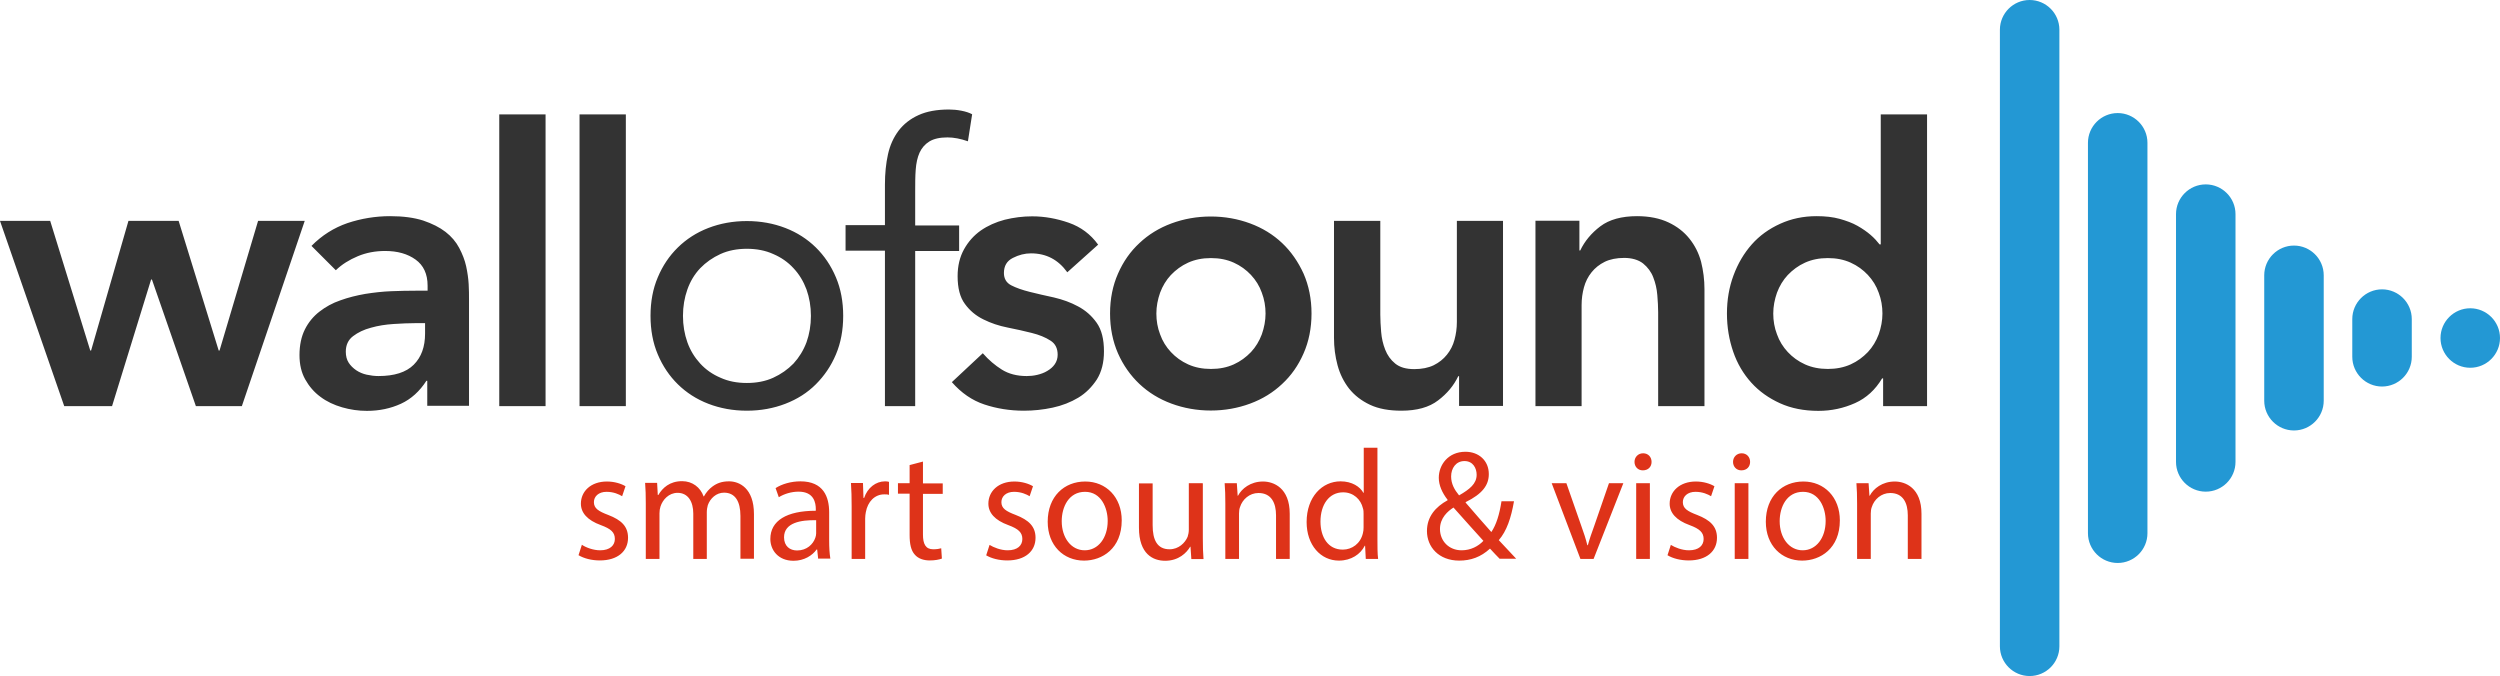
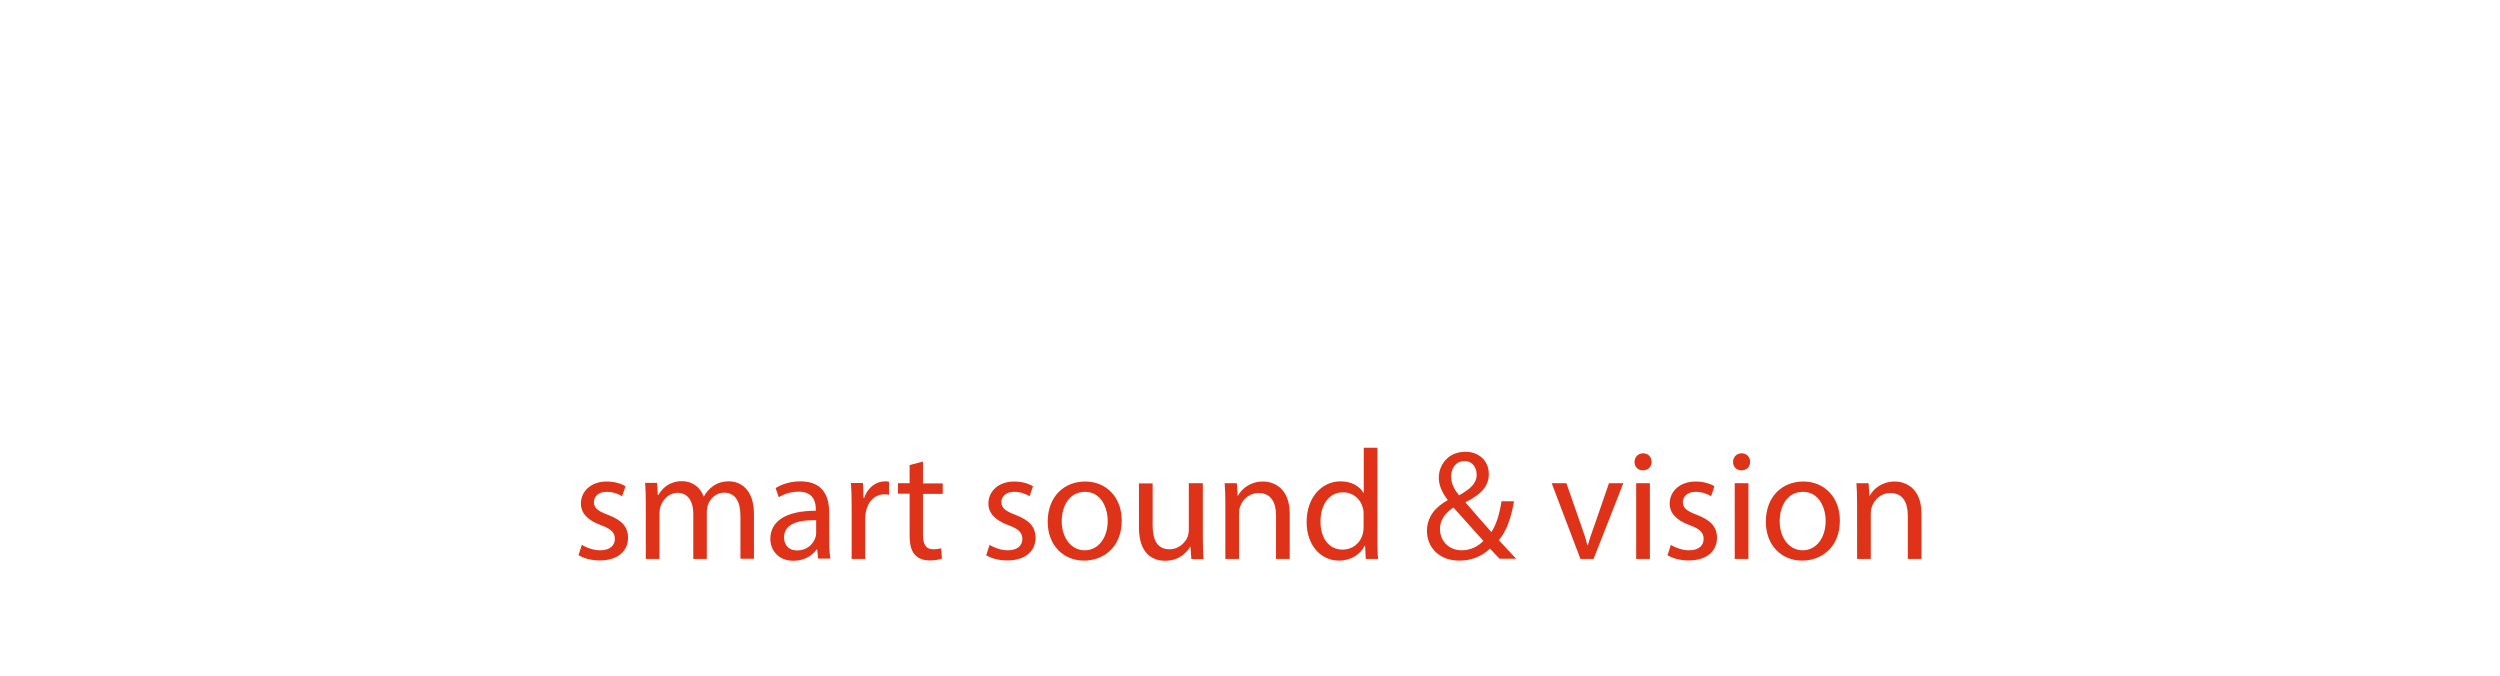
<svg xmlns="http://www.w3.org/2000/svg" id="Layer_1" version="1.1" viewBox="0 0 147.92 40">
  <defs>
    <style>
      .st0 {
        fill: #de3319;
      }

      .st1 {
        fill: #2398d4;
      }

      .st2 {
        fill: #333;
      }
    </style>
  </defs>
  <g id="Layer_11">
    <g id="Wall_of_Sound">
-       <path class="st2" d="M0,13.07h2.97l2.37,7.67h.05l2.21-7.67h2.97l2.37,7.67h.05l2.28-7.67h2.76l-3.72,10.96h-2.72l-2.6-7.49h-.05l-2.31,7.49h-2.83L0,13.07ZM25.14,19.12h-.57c-.38,0-.81.02-1.28.05-.47.03-.92.1-1.34.22-.42.11-.77.28-1.06.5-.29.22-.43.53-.43.92,0,.26.06.48.17.65s.26.32.45.45c.18.12.39.21.62.26.23.05.46.08.69.08.94,0,1.64-.22,2.09-.67s.67-1.06.67-1.84v-.62h-.01ZM25.3,22.53h-.07c-.4.62-.9,1.08-1.51,1.36s-1.28.42-2.01.42c-.5,0-.99-.07-1.47-.21s-.91-.34-1.28-.62c-.37-.27-.67-.62-.9-1.03s-.34-.89-.34-1.44c0-.59.11-1.1.32-1.52s.5-.77.86-1.05c.36-.28.77-.51,1.24-.67.47-.17.96-.29,1.47-.38.51-.08,1.02-.14,1.54-.16.52-.02,1-.03,1.46-.03h.69v-.3c0-.69-.24-1.2-.71-1.54s-1.07-.51-1.8-.51c-.58,0-1.12.1-1.62.31s-.94.48-1.3.83l-1.44-1.44c.61-.62,1.32-1.07,2.13-1.35.81-.27,1.66-.41,2.52-.41.78,0,1.43.09,1.96.26.53.18.97.4,1.32.67s.62.59.81.95c.19.36.33.72.41,1.08.08.37.13.72.15,1.06s.02.64.02.9v6.3h-2.47v-1.51l.02.03ZM29.54,24.03h2.74V6.77h-2.74s0,17.26,0,17.26ZM34.29,24.03h2.74V6.77h-2.74v17.26ZM40.41,18.69c0,.56.09,1.08.26,1.56s.43.9.76,1.26c.33.36.73.64,1.2.84.46.21.98.31,1.56.31s1.1-.1,1.56-.31c.46-.21.86-.49,1.2-.84.33-.36.59-.78.77-1.26.17-.48.26-1,.26-1.56s-.09-1.08-.26-1.56c-.18-.48-.43-.9-.77-1.26-.33-.36-.73-.64-1.2-.84-.46-.21-.99-.31-1.56-.31s-1.1.1-1.56.31c-.46.21-.86.49-1.2.84-.34.36-.59.78-.76,1.26s-.26,1-.26,1.56M38.49,18.69c0-.84.14-1.6.43-2.28.29-.69.68-1.27,1.19-1.77.5-.49,1.1-.88,1.8-1.15.7-.27,1.46-.41,2.28-.41s1.58.14,2.28.41c.7.27,1.3.66,1.8,1.15s.9,1.08,1.19,1.77c.29.68.43,1.45.43,2.28s-.14,1.6-.43,2.28c-.29.69-.69,1.27-1.19,1.77s-1.1.88-1.8,1.15-1.46.41-2.28.41-1.58-.14-2.28-.41c-.7-.27-1.3-.66-1.8-1.15s-.9-1.08-1.19-1.77c-.29-.68-.43-1.45-.43-2.28M52.37,24.03h1.78v-9.18h2.6v-1.51h-2.6v-2.01c0-.46,0-.88.03-1.28s.1-.73.23-1.02c.13-.28.32-.5.58-.66.26-.16.62-.24,1.07-.24.38,0,.78.08,1.21.23l.25-1.6c-.17-.09-.38-.16-.64-.21s-.5-.07-.73-.07c-.72,0-1.32.11-1.8.33-.49.22-.88.53-1.18.92-.3.4-.51.86-.63,1.4-.12.54-.18,1.14-.18,1.79v2.4h-2.33v1.51h2.33v9.2ZM64.97,14.47c-.44-.61-1.02-1.04-1.73-1.29-.72-.25-1.44-.38-2.17-.38-.55,0-1.09.07-1.62.2-.53.14-1,.35-1.42.64-.41.29-.74.66-.99,1.11s-.38.98-.38,1.59c0,.7.14,1.25.43,1.64.29.4.65.7,1.1.92.44.22.92.38,1.43.48.51.1.99.21,1.43.32s.81.26,1.1.45c.29.18.43.46.43.84,0,.21-.06.4-.17.56-.11.16-.26.29-.45.4-.18.11-.38.18-.59.23s-.42.07-.62.07c-.58,0-1.07-.13-1.47-.38s-.78-.57-1.13-.97l-1.83,1.71c.56.64,1.2,1.08,1.92,1.32.72.24,1.5.37,2.35.37.56,0,1.13-.06,1.69-.18.56-.12,1.07-.32,1.52-.59s.81-.64,1.1-1.08c.28-.45.42-1,.42-1.66,0-.72-.14-1.28-.43-1.69s-.65-.73-1.1-.97c-.44-.24-.92-.41-1.43-.53-.51-.11-.99-.22-1.43-.33s-.81-.24-1.1-.39c-.29-.15-.43-.4-.43-.73,0-.41.17-.71.53-.89.35-.18.71-.27,1.07-.27.9,0,1.61.37,2.15,1.12l1.83-1.64h0ZM68.42,18.55c0,.43.07.84.22,1.23.14.4.36.75.64,1.05s.62.55,1.02.73c.4.18.84.27,1.35.27s.95-.09,1.35-.27.73-.43,1.02-.73c.28-.3.49-.65.64-1.05.14-.4.22-.81.22-1.23s-.07-.84-.22-1.23c-.14-.4-.36-.75-.64-1.05-.28-.3-.62-.55-1.02-.73-.4-.18-.84-.27-1.35-.27s-.95.09-1.35.27-.73.43-1.02.73c-.28.3-.49.65-.64,1.05-.14.4-.22.81-.22,1.23M65.68,18.55c0-.87.16-1.66.47-2.36.31-.71.73-1.31,1.27-1.81.53-.5,1.16-.89,1.89-1.16.73-.27,1.51-.41,2.33-.41s1.6.14,2.33.41c.73.27,1.36.66,1.89,1.16s.95,1.11,1.27,1.81c.31.71.47,1.5.47,2.36s-.16,1.66-.47,2.36c-.31.71-.73,1.31-1.27,1.81-.53.5-1.16.89-1.89,1.16-.73.27-1.51.41-2.33.41s-1.6-.14-2.33-.41-1.36-.66-1.89-1.16-.96-1.11-1.27-1.81c-.31-.71-.47-1.5-.47-2.36M88.94,13.07h-2.74v5.98c0,.37-.05.72-.14,1.05-.09.34-.24.63-.45.89s-.46.46-.78.62c-.31.15-.7.23-1.15.23-.49,0-.86-.11-1.13-.33s-.46-.49-.59-.82-.21-.68-.24-1.05c-.03-.37-.05-.71-.05-1.02v-5.55h-2.74v6.92c0,.56.07,1.1.21,1.62s.37.98.68,1.38c.32.4.73.72,1.24.96.51.24,1.13.35,1.86.35.91,0,1.64-.2,2.17-.61.53-.4.93-.88,1.19-1.43h.05v1.76h2.6v-10.96h0ZM90.84,24.03h2.74v-5.98c0-.37.05-.72.14-1.05s.24-.63.45-.89.46-.46.78-.62c.31-.15.7-.23,1.15-.23s.84.11,1.12.33c.27.22.48.5.6.82.13.33.21.68.24,1.05.03.37.05.71.05,1.02v5.55h2.74v-6.92c0-.56-.07-1.1-.2-1.62-.14-.52-.37-.97-.69-1.37s-.73-.72-1.24-.96c-.51-.24-1.13-.37-1.86-.37-.91,0-1.64.2-2.17.6-.53.4-.93.88-1.19,1.43h-.05v-1.76h-2.6v10.96h0ZM104.92,18.55c0,.43.07.84.22,1.23.14.4.36.75.64,1.05s.62.55,1.02.73c.4.18.85.27,1.35.27s.95-.09,1.35-.27.73-.43,1.02-.73c.28-.3.49-.65.64-1.05.14-.4.22-.81.22-1.23s-.07-.84-.22-1.23c-.14-.4-.36-.75-.64-1.05-.28-.3-.62-.55-1.02-.73-.4-.18-.84-.27-1.35-.27s-.95.09-1.35.27-.73.43-1.02.73c-.28.3-.49.65-.64,1.05-.14.4-.22.81-.22,1.23M111.41,22.39h-.05c-.4.67-.93,1.16-1.6,1.46s-1.39.46-2.17.46c-.85,0-1.61-.15-2.27-.45-.66-.3-1.23-.7-1.7-1.22-.47-.52-.83-1.13-1.07-1.83s-.37-1.45-.37-2.26.13-1.56.39-2.26c.26-.7.62-1.31,1.08-1.83s1.02-.92,1.68-1.22,1.37-.45,2.15-.45c.52,0,.97.05,1.37.16.39.11.75.24,1.05.41s.56.35.78.54.39.38.53.56h.07v-7.69h2.74v17.26h-2.6v-1.64h-.01Z" />
      <path class="st0" d="M34.44,32.24c.24.16.67.32,1.07.32.59,0,.87-.3.87-.67,0-.39-.23-.6-.83-.82-.8-.29-1.18-.73-1.18-1.27,0-.72.58-1.31,1.54-1.31.45,0,.85.13,1.1.28l-.2.59c-.18-.11-.5-.26-.92-.26-.48,0-.75.28-.75.61,0,.37.27.54.85.76.78.3,1.17.68,1.17,1.35,0,.79-.61,1.34-1.67,1.34-.49,0-.94-.12-1.26-.31l.2-.62h.01ZM38.22,33.07h.8v-2.7c0-.14.02-.28.06-.4.13-.41.5-.81,1.01-.81.62,0,.93.52.93,1.23v2.68h.8v-2.77c0-.15.03-.3.06-.41.14-.4.5-.74.96-.74.66,0,.97.52.97,1.38v2.53h.8v-2.64c0-1.55-.88-1.94-1.47-1.94-.43,0-.72.11-.99.31-.19.14-.36.33-.5.58h-.02c-.19-.53-.66-.9-1.27-.9-.74,0-1.16.4-1.41.82h-.03l-.04-.72h-.71c.03.37.04.75.04,1.21v3.29ZM48.29,30.78c-.89-.02-1.9.14-1.9,1.01,0,.53.35.78.77.78.58,0,.95-.37,1.08-.75.03-.08.05-.18.05-.26,0,0,0-.78,0-.78ZM48.41,33.07l-.06-.56h-.03c-.25.35-.73.67-1.37.67-.91,0-1.37-.64-1.37-1.29,0-1.08.96-1.67,2.69-1.67v-.09c0-.37-.1-1.04-1.02-1.04-.42,0-.85.13-1.17.33l-.19-.54c.37-.24.91-.4,1.47-.4,1.37,0,1.7.93,1.7,1.83v1.67c0,.39.02.77.07,1.07h-.74l.02.02ZM50.39,33.07h.8v-2.39c0-.14.02-.27.04-.38.11-.61.52-1.05,1.09-1.05.11,0,.19,0,.28.03v-.77c-.07-.02-.14-.03-.23-.03-.55,0-1.04.38-1.24.98h-.04l-.03-.88h-.71c.03.42.04.87.04,1.4v3.08h0ZM53.82,27.52v1.07h-.69v.62h.69v2.44c0,.53.08.92.31,1.17.19.22.5.34.88.34.31,0,.56-.05.72-.11l-.04-.61c-.1.03-.26.06-.47.06-.45,0-.61-.31-.61-.87v-2.41h1.17v-.62h-1.17v-1.29l-.8.21h0ZM58.34,32.85c.31.19.77.31,1.26.31,1.06,0,1.67-.55,1.67-1.34,0-.67-.4-1.05-1.17-1.35-.58-.22-.85-.39-.85-.76,0-.33.27-.61.75-.61.42,0,.74.15.92.26l.2-.59c-.25-.15-.65-.28-1.1-.28-.96,0-1.54.59-1.54,1.31,0,.54.38.98,1.18,1.27.6.22.83.44.83.82s-.28.67-.87.67c-.41,0-.83-.17-1.07-.32l-.2.62h-.01ZM62.82,30.84c0,.98.56,1.72,1.36,1.72s1.36-.73,1.36-1.74c0-.76-.38-1.72-1.34-1.72s-1.38.89-1.38,1.74M66.37,30.79c0,1.66-1.15,2.38-2.23,2.38-1.21,0-2.15-.89-2.15-2.3,0-1.5.98-2.38,2.22-2.38s2.16.93,2.16,2.3M71.15,28.59h-.81v2.75c0,.15-.03.3-.07.42-.15.36-.53.74-1.07.74-.74,0-1-.57-1-1.42v-2.48h-.81v2.62c0,1.57.84,1.96,1.55,1.96.8,0,1.27-.47,1.48-.83h.02l.05.73h.72c-.03-.35-.04-.76-.04-1.22v-3.26h-.02ZM72.5,33.07h.81v-2.69c0-.14.02-.28.06-.38.14-.45.56-.83,1.09-.83.77,0,1.04.6,1.04,1.32v2.58h.81v-2.67c0-1.54-.96-1.91-1.58-1.91-.74,0-1.26.42-1.48.84h-.02l-.05-.74h-.72c.03.37.04.75.04,1.21v3.27h0ZM80.68,30.41c0-.1,0-.24-.04-.34-.12-.52-.56-.94-1.17-.94-.84,0-1.34.74-1.34,1.73,0,.91.44,1.66,1.32,1.66.55,0,1.05-.36,1.19-.97.03-.11.04-.22.04-.35v-.78h0ZM81.5,26.5v5.41c0,.4,0,.85.04,1.16h-.73l-.04-.78h-.02c-.25.5-.8.88-1.53.88-1.08,0-1.91-.92-1.91-2.28,0-1.49.92-2.41,2.01-2.41.68,0,1.15.32,1.35.68h.02v-2.67h.81ZM85.86,28.19c0,.44.2.79.47,1.12.63-.36,1.04-.69,1.04-1.22,0-.38-.21-.81-.72-.81s-.79.43-.79.91M87.76,31.99c-.37-.41-1.06-1.17-1.76-1.96-.33.21-.8.61-.8,1.27,0,.71.53,1.26,1.28,1.26.54,0,.99-.24,1.29-.56M88.74,33.07c-.18-.18-.34-.35-.58-.61-.54.5-1.14.71-1.82.71-1.21,0-1.91-.81-1.91-1.75,0-.85.51-1.43,1.22-1.82v-.03c-.32-.41-.52-.86-.52-1.3,0-.76.55-1.54,1.58-1.54.78,0,1.38.52,1.38,1.32,0,.66-.38,1.17-1.37,1.66v.03c.53.61,1.12,1.3,1.52,1.74.29-.43.48-1.04.6-1.82h.74c-.17.98-.43,1.76-.9,2.3.33.35.66.7,1.03,1.1h-.97ZM91.81,28.59l1.7,4.48h.78l1.76-4.48h-.85l-.87,2.52c-.15.41-.28.78-.38,1.15h-.03c-.09-.37-.21-.74-.36-1.15l-.88-2.52s-.87,0-.87,0ZM96.81,33.07h.81v-4.48h-.81v4.48ZM97.72,27.33c0,.28-.19.5-.52.5-.29,0-.49-.22-.49-.5s.21-.51.51-.51.5.22.5.51M98.66,32.85c.31.19.77.31,1.26.31,1.06,0,1.67-.55,1.67-1.34,0-.67-.4-1.05-1.17-1.35-.58-.22-.85-.39-.85-.76,0-.33.27-.61.75-.61.42,0,.74.15.92.26l.2-.59c-.25-.15-.65-.28-1.1-.28-.96,0-1.55.59-1.55,1.31,0,.54.38.98,1.18,1.27.6.22.83.44.83.82s-.28.67-.87.67c-.41,0-.83-.17-1.07-.32l-.2.62h0ZM102.64,33.07h.81v-4.48h-.81v4.48ZM103.55,27.33c0,.28-.19.5-.52.5-.29,0-.49-.22-.49-.5s.21-.51.51-.51.5.22.5.51M105.3,30.84c0,.98.56,1.72,1.36,1.72s1.36-.73,1.36-1.74c0-.76-.38-1.72-1.34-1.72s-1.38.89-1.38,1.74M108.86,30.79c0,1.66-1.15,2.38-2.23,2.38-1.21,0-2.15-.89-2.15-2.3,0-1.5.98-2.38,2.22-2.38s2.16.93,2.16,2.3M109.88,33.07h.81v-2.69c0-.14.02-.28.06-.38.14-.45.56-.83,1.09-.83.77,0,1.04.6,1.04,1.32v2.58h.81v-2.67c0-1.54-.96-1.91-1.58-1.91-.74,0-1.26.42-1.48.84h-.02l-.05-.74h-.72c.03.37.04.75.04,1.21v3.27h0Z" />
-       <path class="st1" d="M146.16,21.76c-.97,0-1.76-.79-1.76-1.76s.79-1.76,1.76-1.76,1.76.79,1.76,1.76-.79,1.76-1.76,1.76ZM139.18,21.11c0,.97.79,1.76,1.76,1.76s1.76-.79,1.76-1.76v-2.23c0-.97-.79-1.76-1.76-1.76s-1.76.79-1.76,1.76v2.23ZM133.97,23.71c0,.97.79,1.76,1.76,1.76s1.76-.79,1.76-1.76v-7.42c0-.97-.79-1.76-1.76-1.76s-1.76.79-1.76,1.76v7.42ZM128.75,27.33c0,.97.79,1.76,1.76,1.76s1.76-.79,1.76-1.76v-14.66c0-.97-.79-1.76-1.76-1.76s-1.76.79-1.76,1.76v14.66ZM123.54,31.55c0,.97.79,1.76,1.76,1.76s1.76-.79,1.76-1.76V8.45c0-.97-.79-1.76-1.76-1.76s-1.76.79-1.76,1.76v23.1ZM118.33,38.24c0,.97.79,1.76,1.76,1.76s1.76-.79,1.76-1.76V1.76c0-.97-.79-1.76-1.76-1.76s-1.76.79-1.76,1.76v36.47h0Z" />
    </g>
  </g>
</svg>